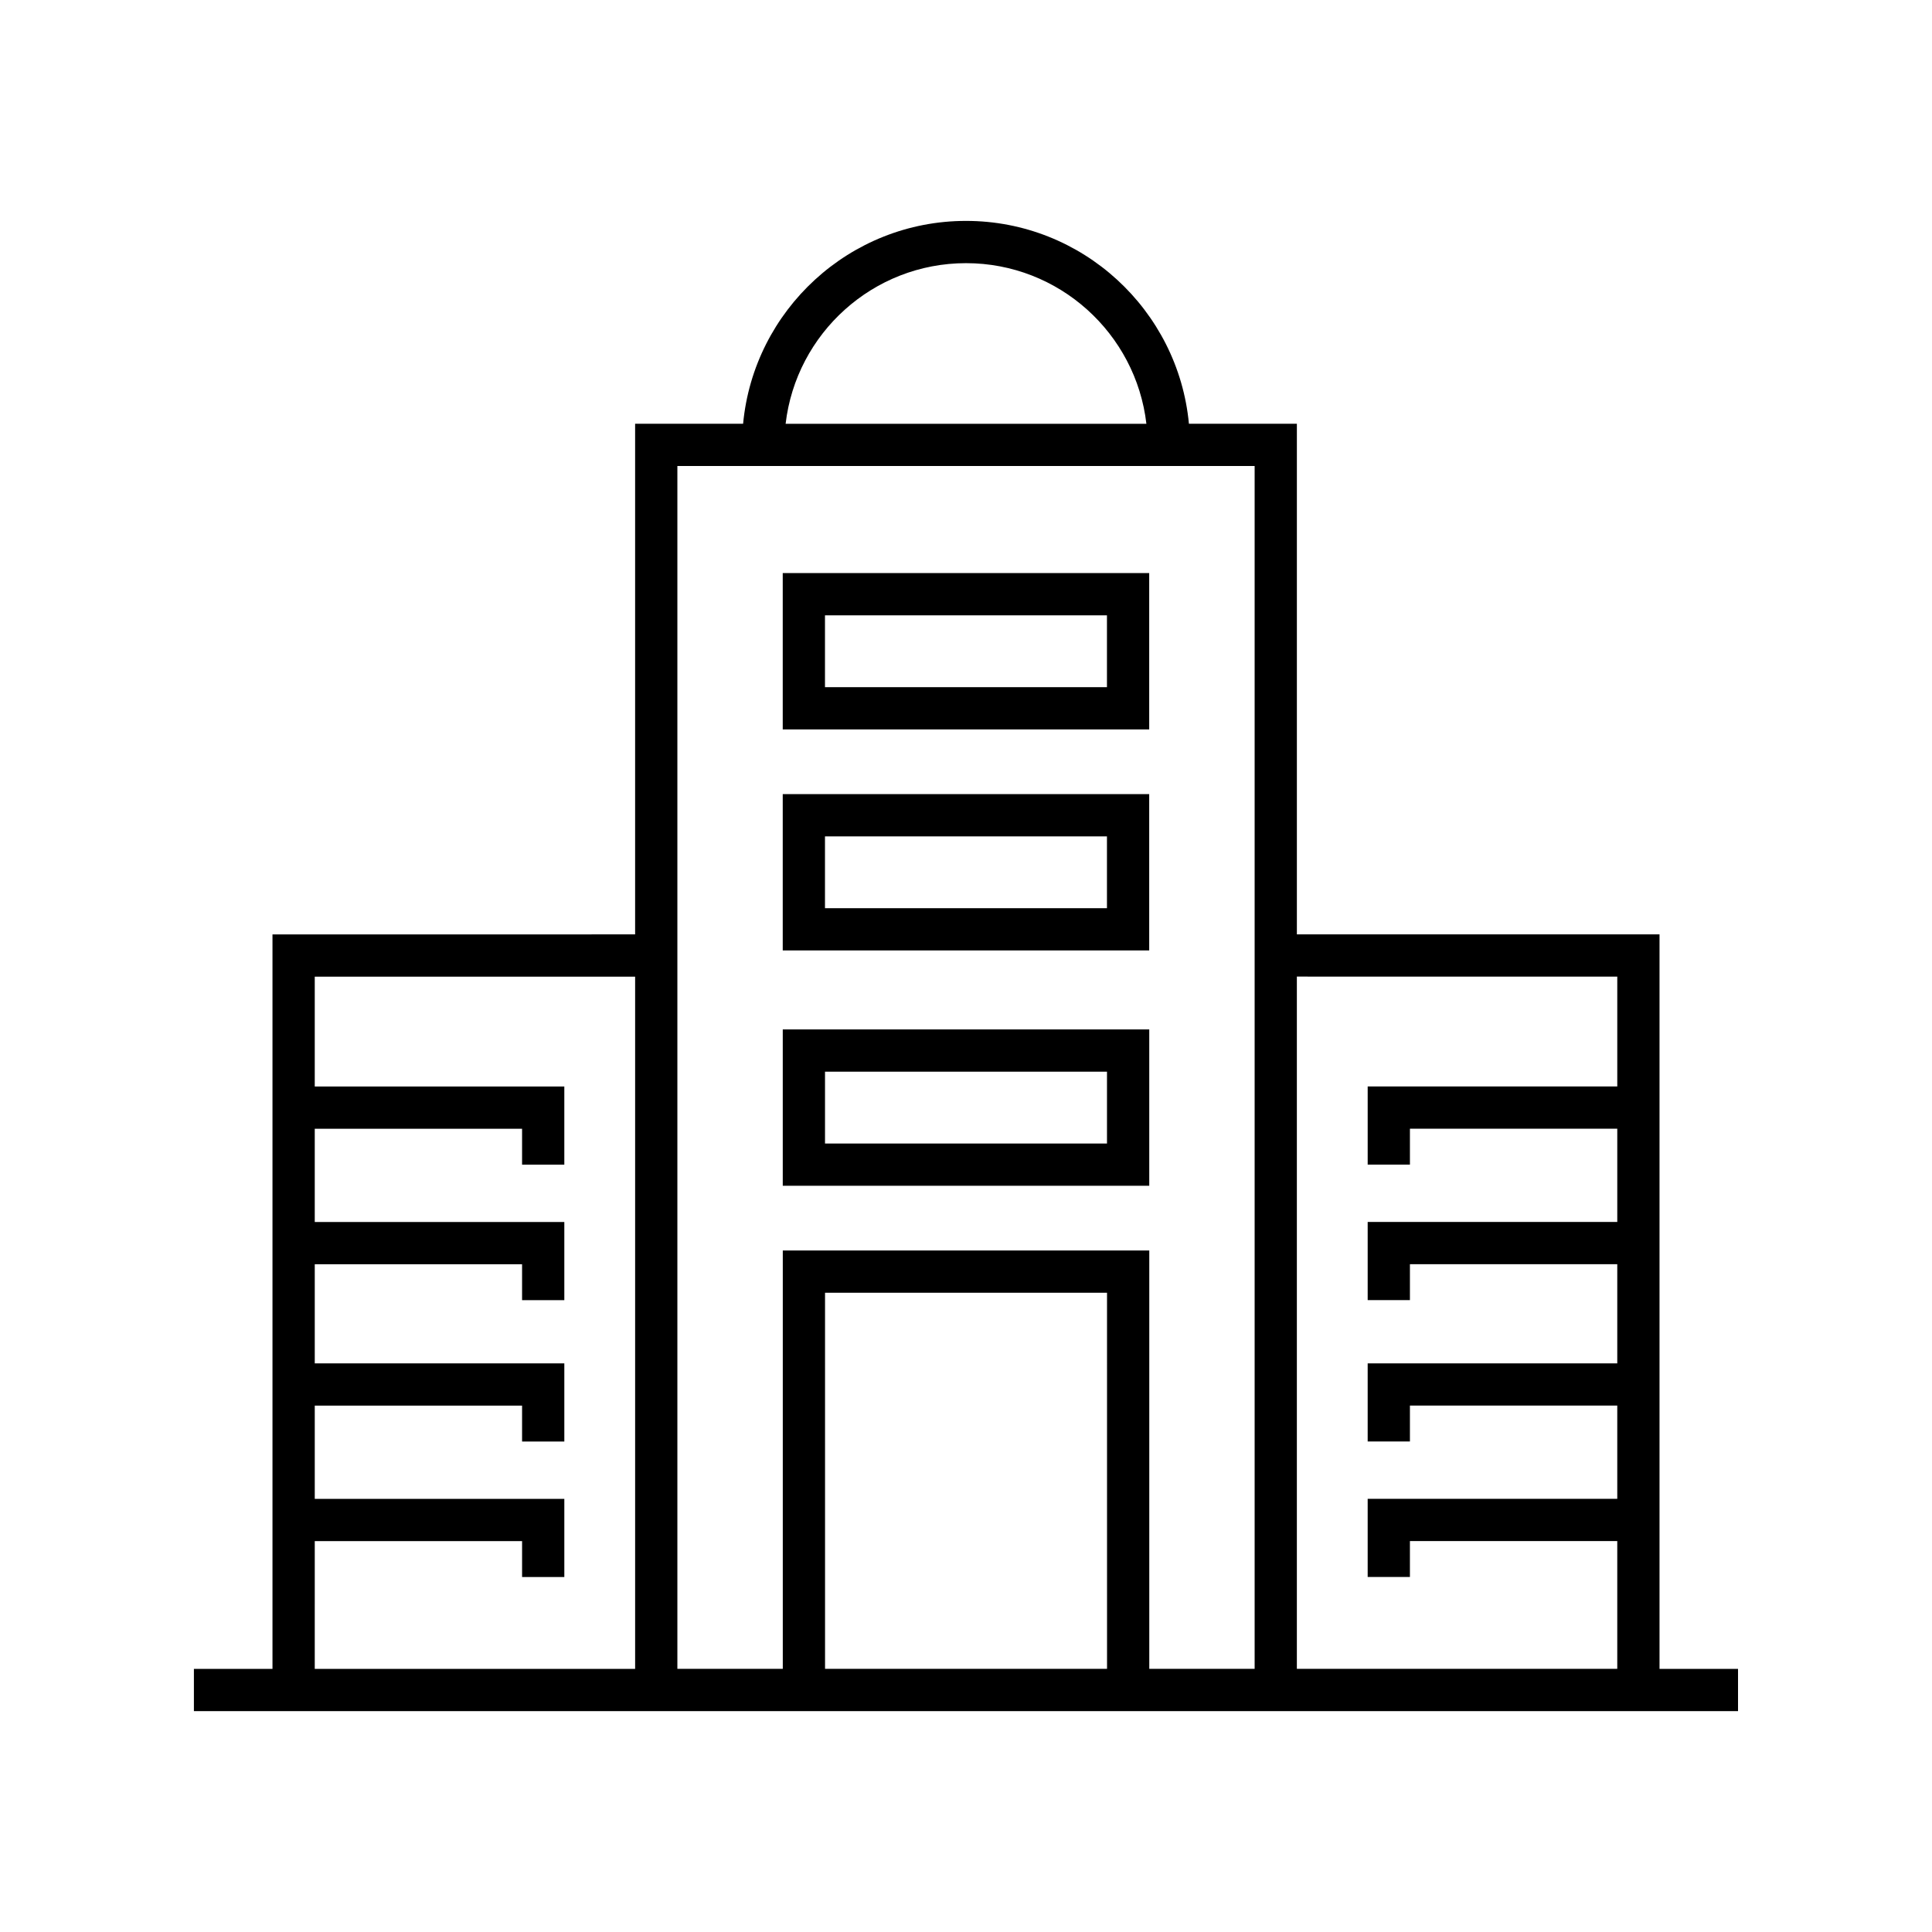
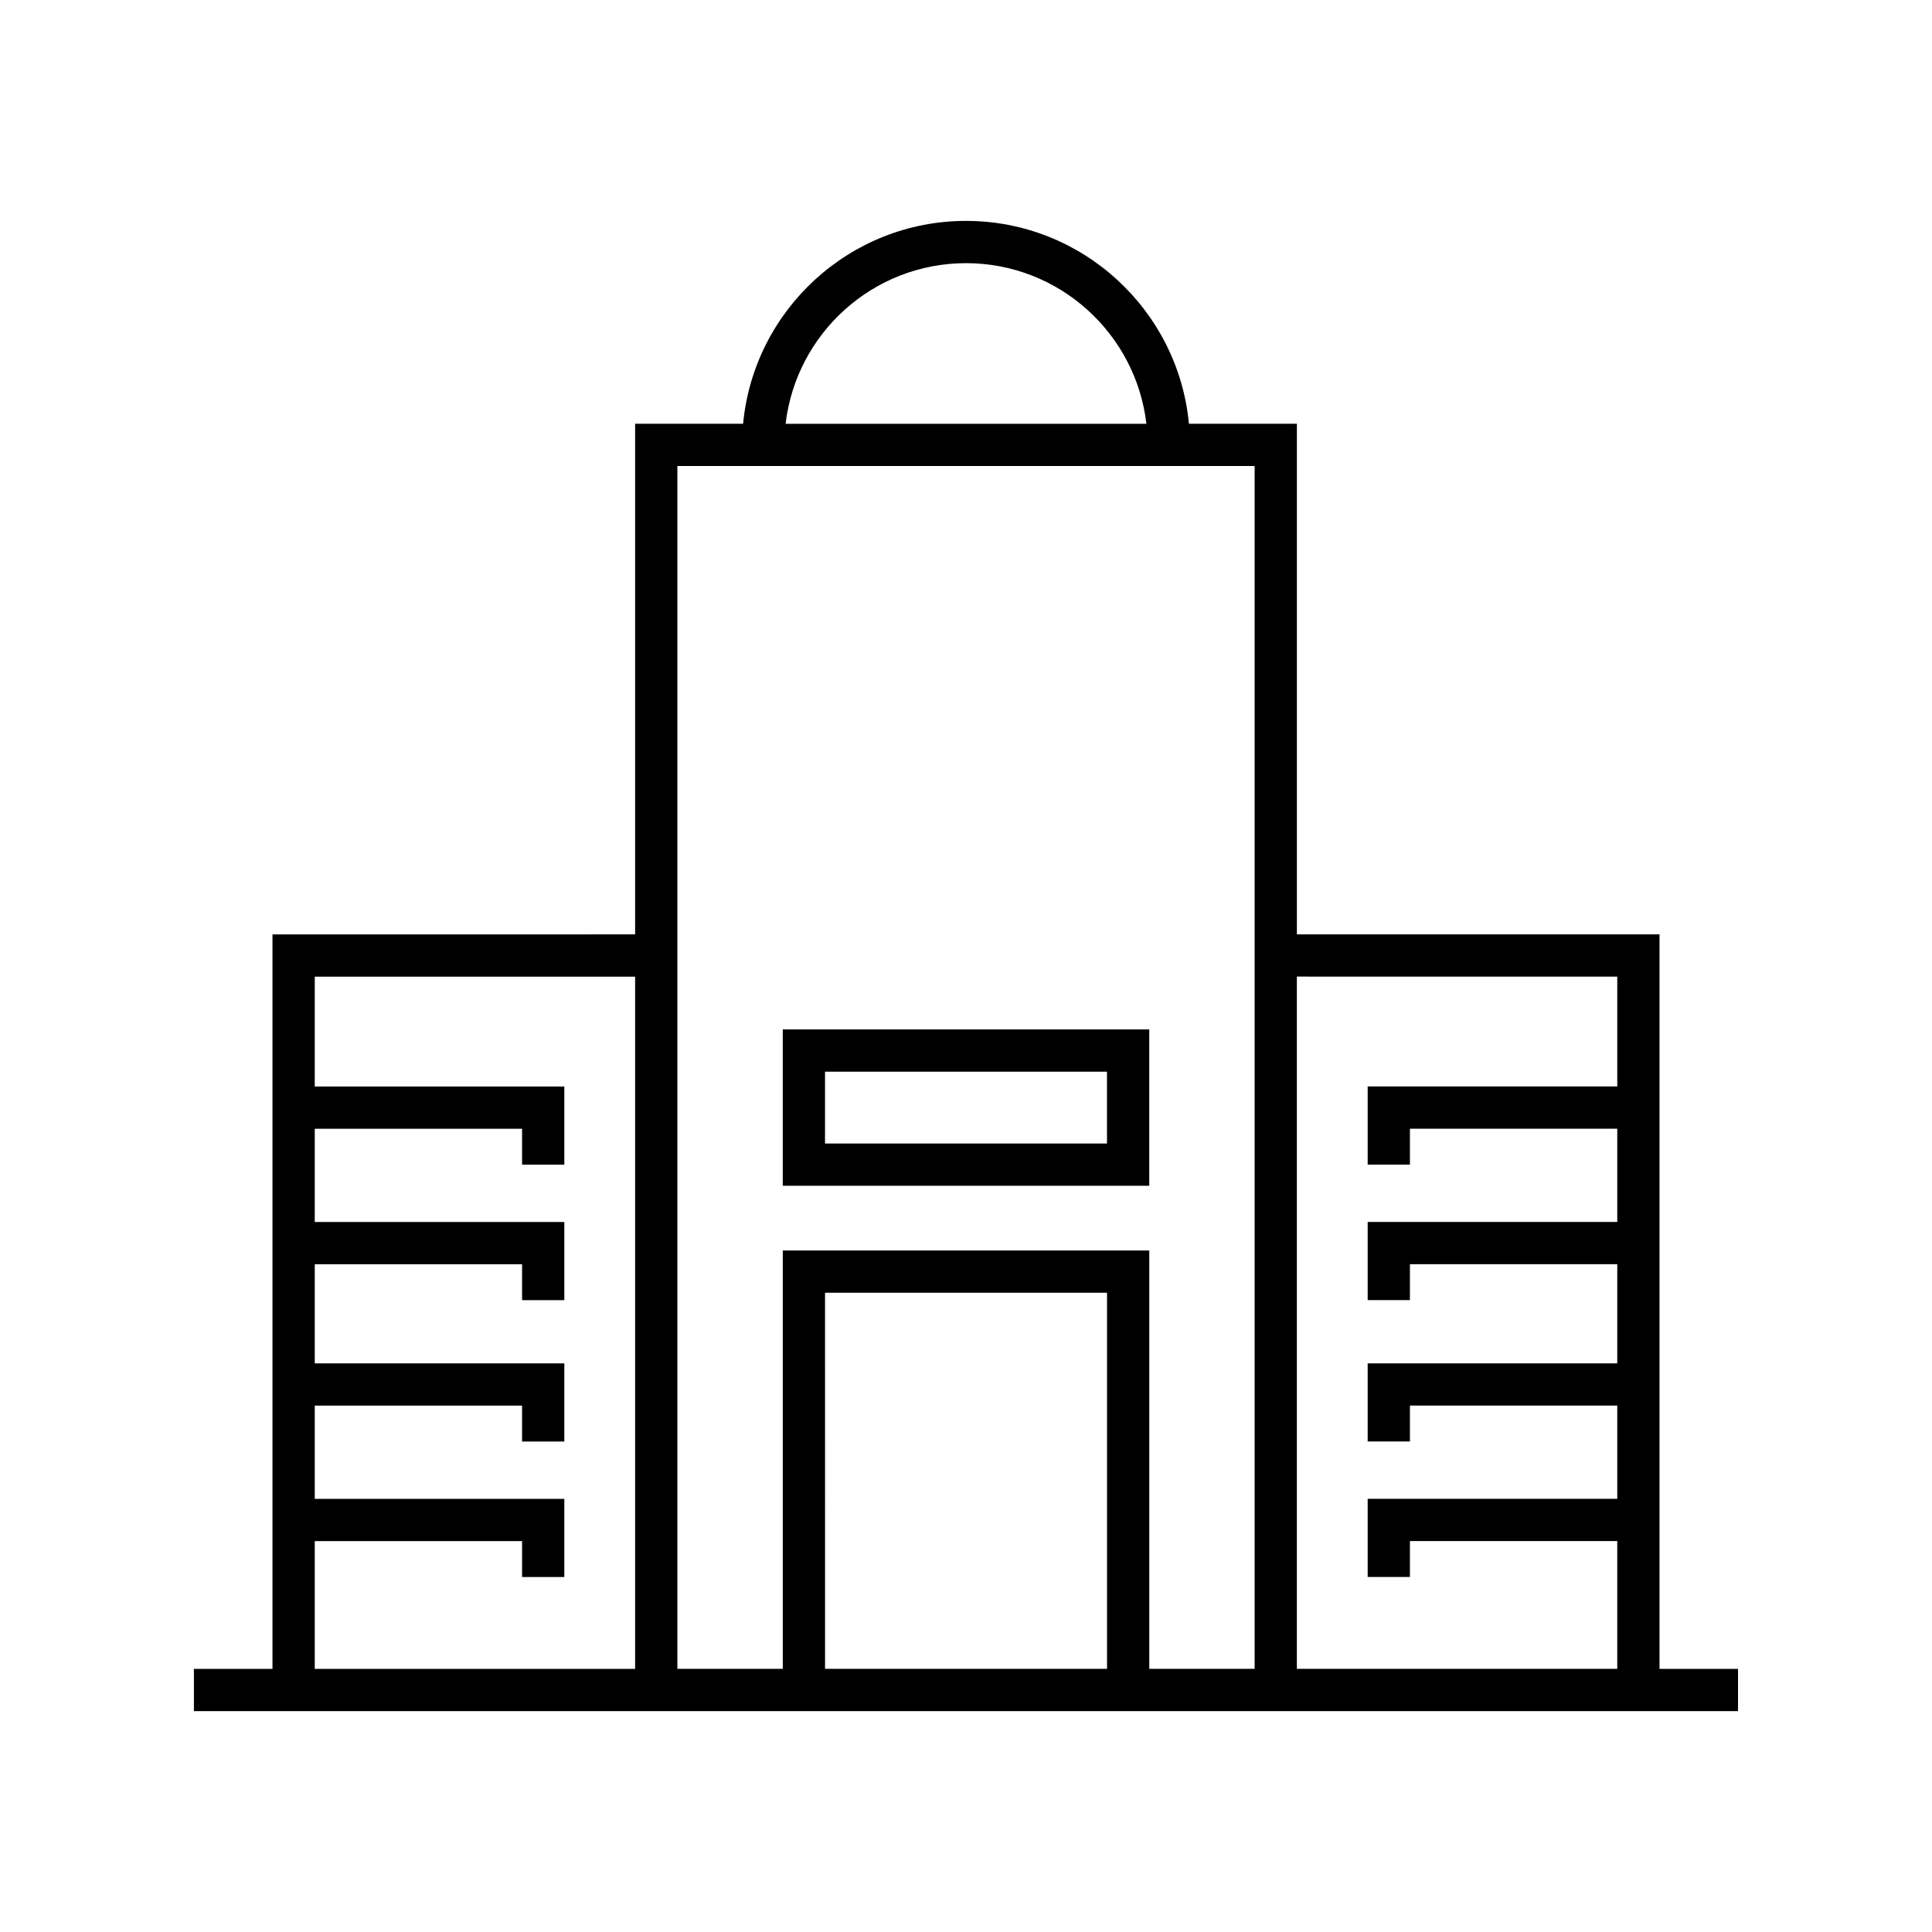
<svg xmlns="http://www.w3.org/2000/svg" fill="#000000" width="800px" height="800px" version="1.1" viewBox="144 144 512 512">
  <g>
    <path d="m583.79 586.26v-194.64h-96.105v-135.32h-28.609c-2.832-30.109-28.23-53.758-59.074-53.758-30.84 0-56.242 23.652-59.074 53.762h-28.617v135.32l-96.102 0.004v194.64h-20.824v11.195h409.21v-11.195h-20.809zm-11.195-183.45v29.113l-66.145 0.004v20.711h11.195v-9.516h54.949v24.711l-66.145-0.004v20.711h11.195v-9.516h54.949v26.277h-66.145v20.711h11.195v-9.516h54.949v24.711h-66.145v20.711h11.195v-9.516h54.949v33.852h-84.91v-183.45zm-172.59-189.07c24.652 0 45.02 18.637 47.801 42.566h-95.609c2.789-23.93 23.148-42.566 47.809-42.566zm76.488 53.758v318.76h-27.922v-110.87h-97.125v110.87h-27.934v-318.77zm-39.117 318.76h-74.73l-0.004-99.672h74.73zm-209.96-33.848h54.941v9.516h11.195v-20.711h-66.137v-24.711h54.941v9.516h11.195v-20.711l-66.137 0.004v-26.277h54.941v9.516h11.195v-20.711h-66.137v-24.711h54.941v9.516h11.195v-20.711h-66.137v-29.113h84.902v183.45h-84.902z" />
-     <path d="m448.55 295.87h-97.117v41.434h97.117zm-11.195 30.238h-74.727v-19.039h74.727z" />
-     <path d="m448.55 354.45h-97.117v41.426h97.117zm-11.195 30.234h-74.727v-19.031h74.727z" />
    <path d="m351.44 458.24h97.125v-41.43h-97.125zm11.195-30.234h74.73v19.039h-74.73z" />
  </g>
</svg>